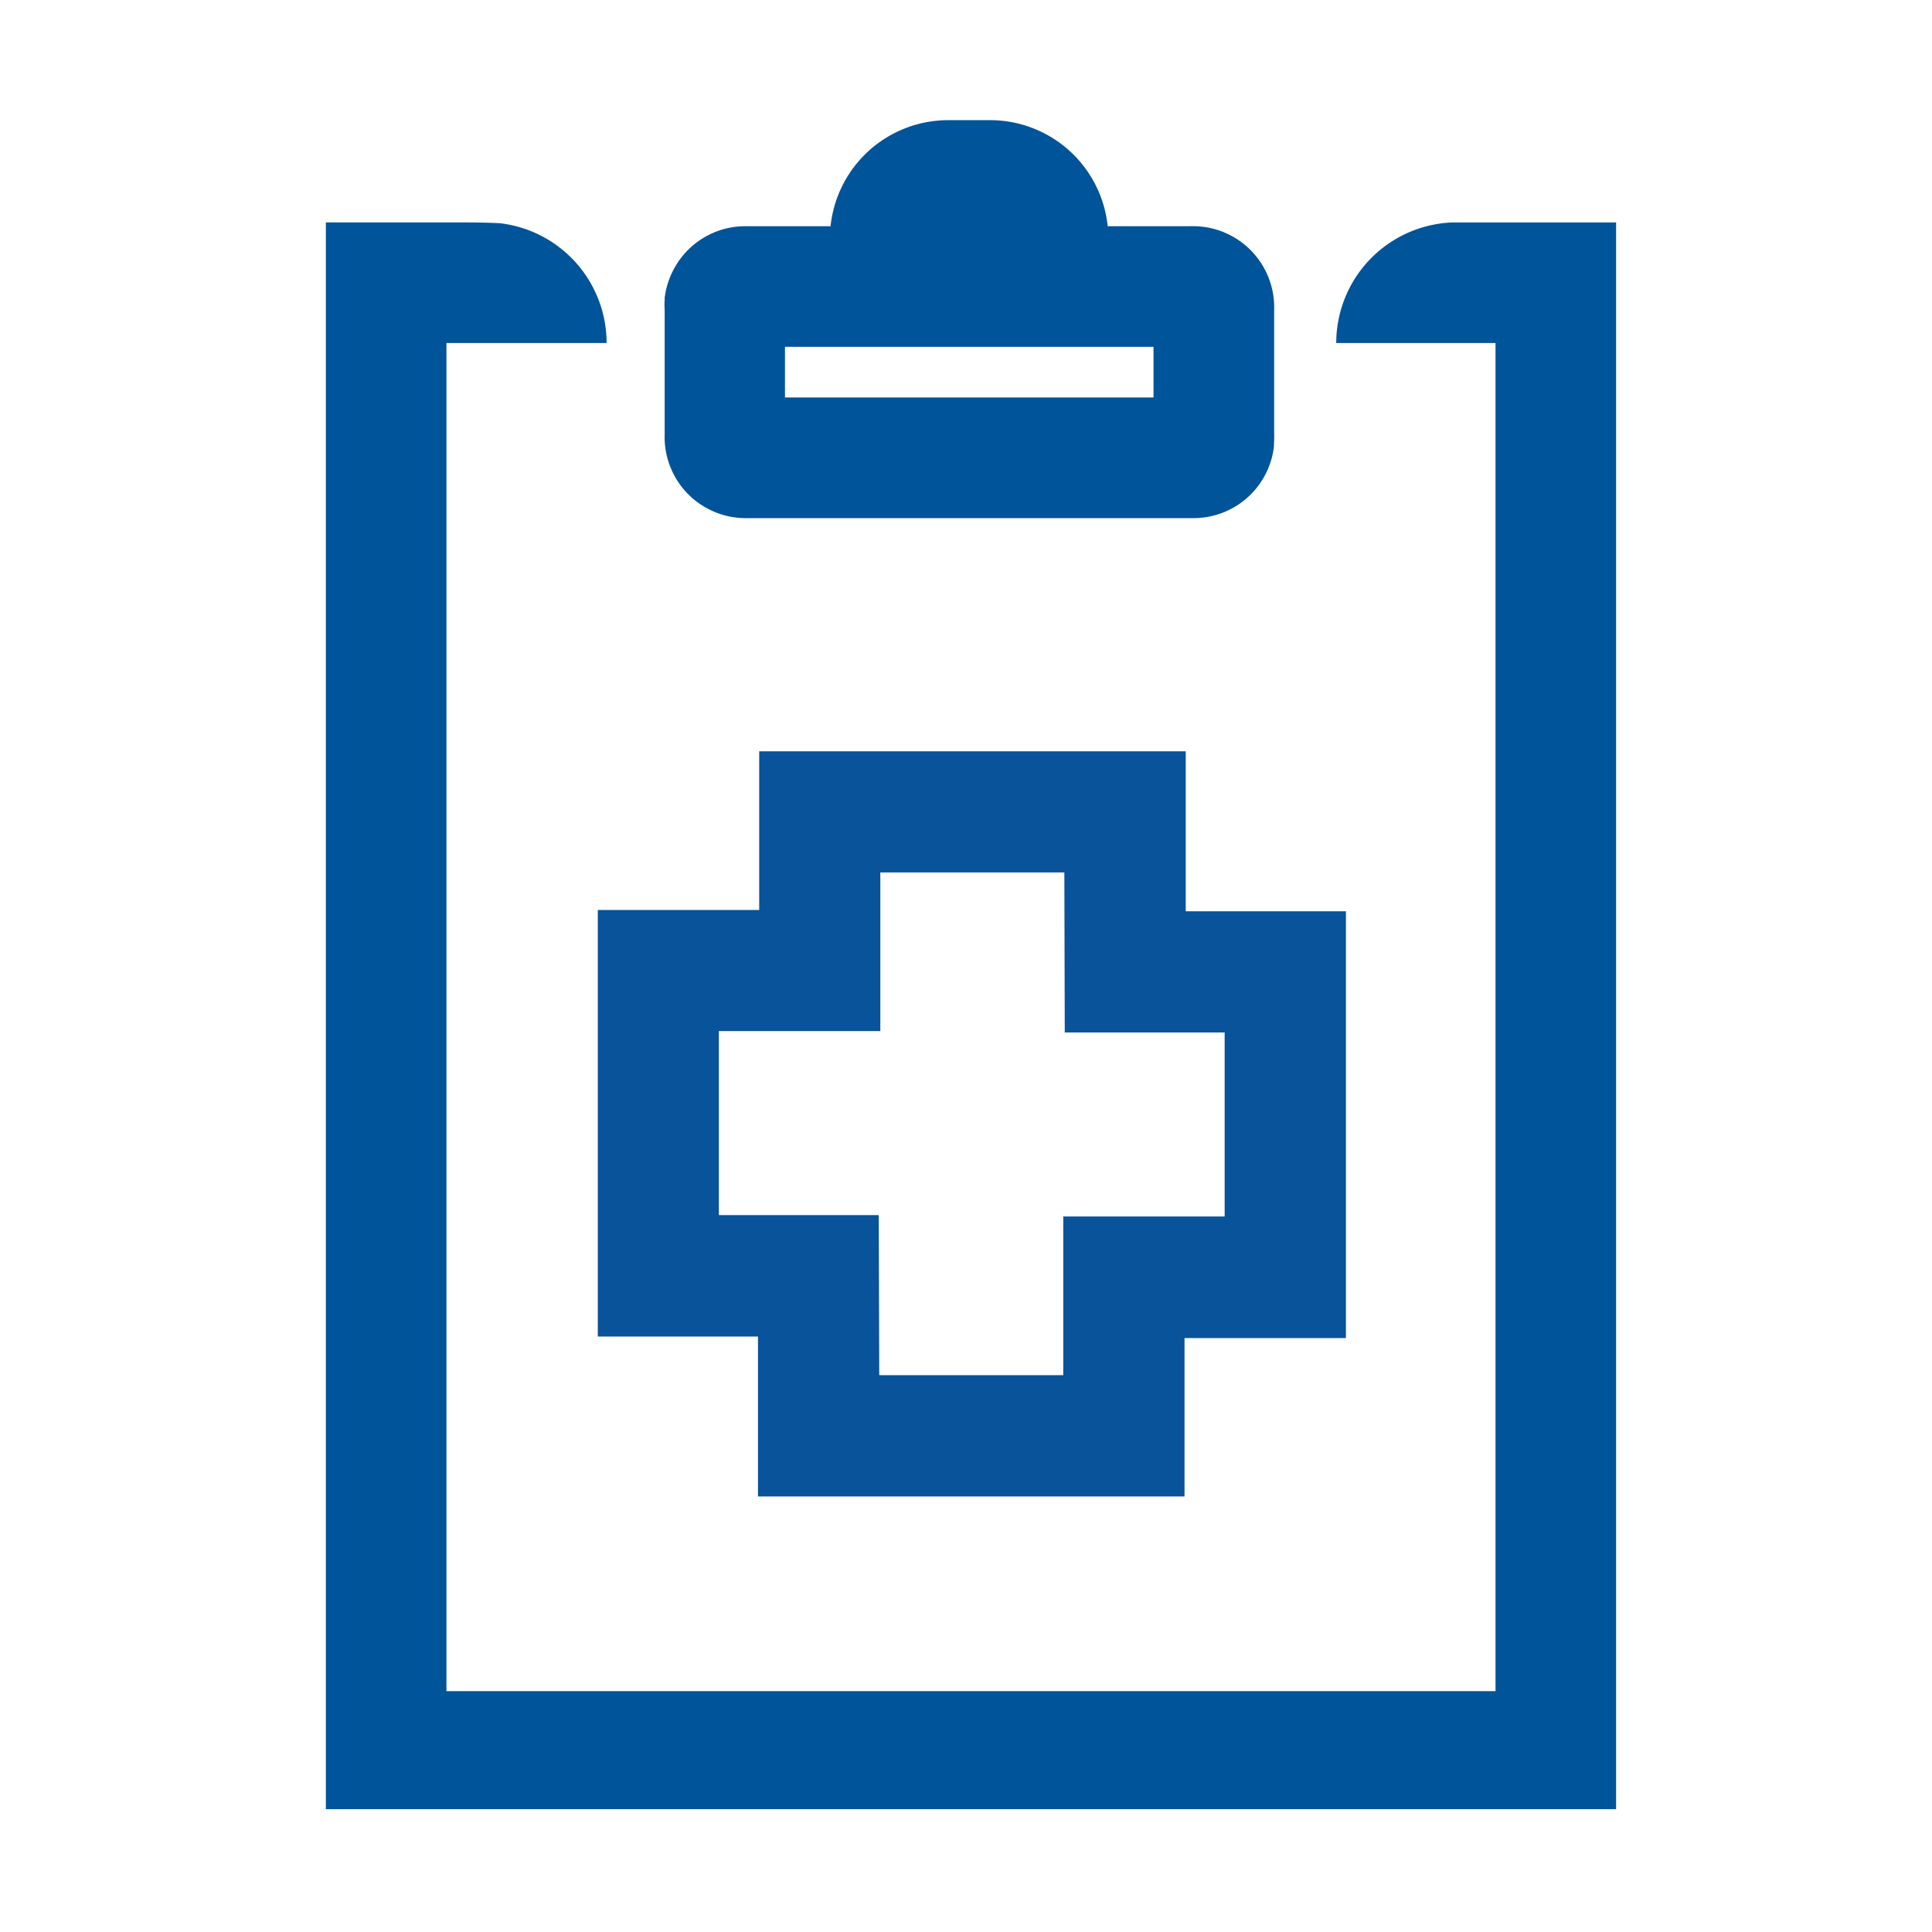
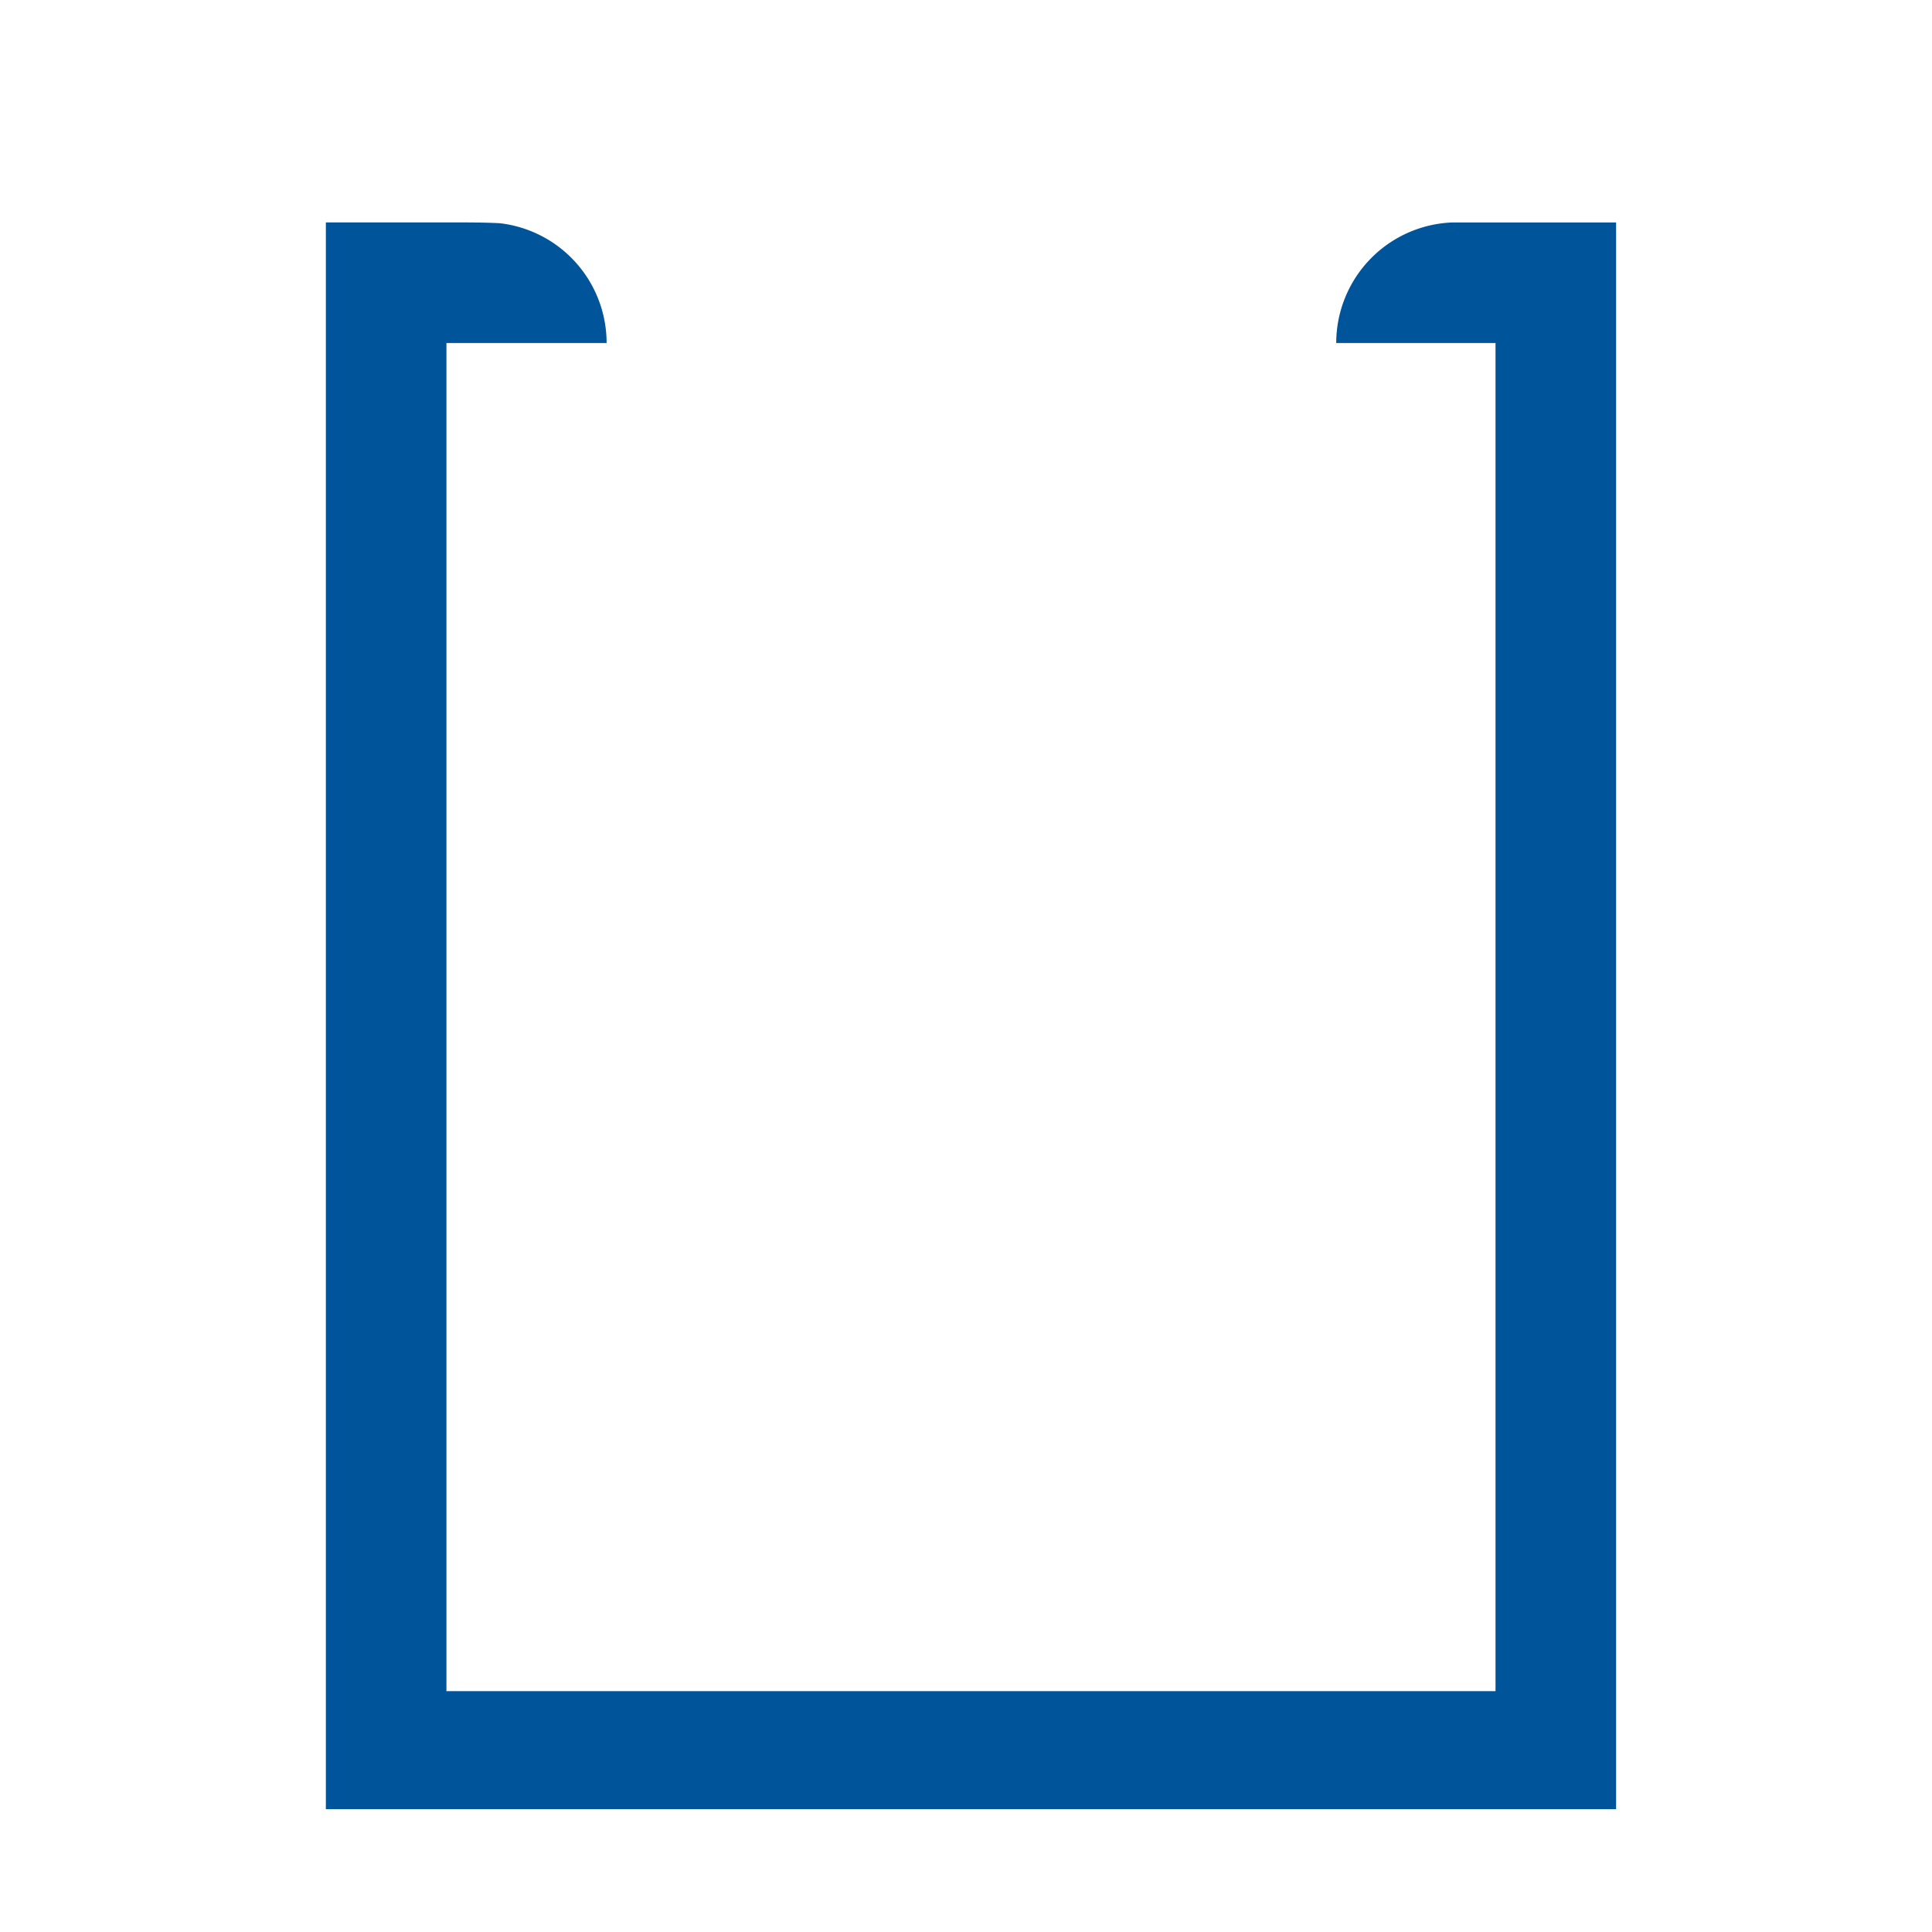
<svg xmlns="http://www.w3.org/2000/svg" viewBox="0 0 283.46 283.46">
  <defs>
    <style>.a{fill:none;}.b{clip-path:url(#a);}.c{fill:#00549a;}.d{fill:#085399;}</style>
    <clipPath id="a">
      <rect class="a" x="47.1" y="17.63" width="190.28" height="247.81" />
    </clipPath>
  </defs>
  <g class="b">
    <path class="c" d="M196.05,50.33a17.71,17.71,0,0,1,17-17.69h23.85a.72.72,0,0,1,.21,0V265.81H47.81c0-.28,0-.59,0-.88V32.69s0-.08.05-.06H65.91c2.52,0,5,0,7.42.12A17.7,17.7,0,0,1,89,50.33H65.5V248.12H219.42V50.33H196.05Z" />
-     <path class="c" d="M186.94,63.45V45.53a11.9,11.9,0,0,0-4.44-9.72,12,12,0,0,0-5.19-2.41,13.3,13.3,0,0,0-2.79-.21h-12a17.35,17.35,0,0,0-17.25-15.56h-6.15a17.36,17.36,0,0,0-17.26,15.56H109.34a11.85,11.85,0,0,0-9.82,5.21,12.11,12.11,0,0,0-2,5.29l0,.32c-.06.72,0,1.32,0,1.75V63.68a11.9,11.9,0,0,0,4.44,9.72,12.14,12.14,0,0,0,5.2,2.41,12.78,12.78,0,0,0,2.44.21h65.52a11.88,11.88,0,0,0,11.79-10.5l0-.32A16.31,16.31,0,0,0,186.94,63.45Zm-17.7-5.13H115.17V50.89h54.07Z" />
  </g>
-   <path class="d" d="M173.79,219.56H111.21l0-23.47-23.5,0V133.51h23.68V110.23h62.58l0,23.47,23.5,0v62.62H173.79ZM129,201.76h27V178.48h23.68v-27l-23.46,0L156.16,128h-27v23.28H105.47v27l23.46,0Z" />
</svg>